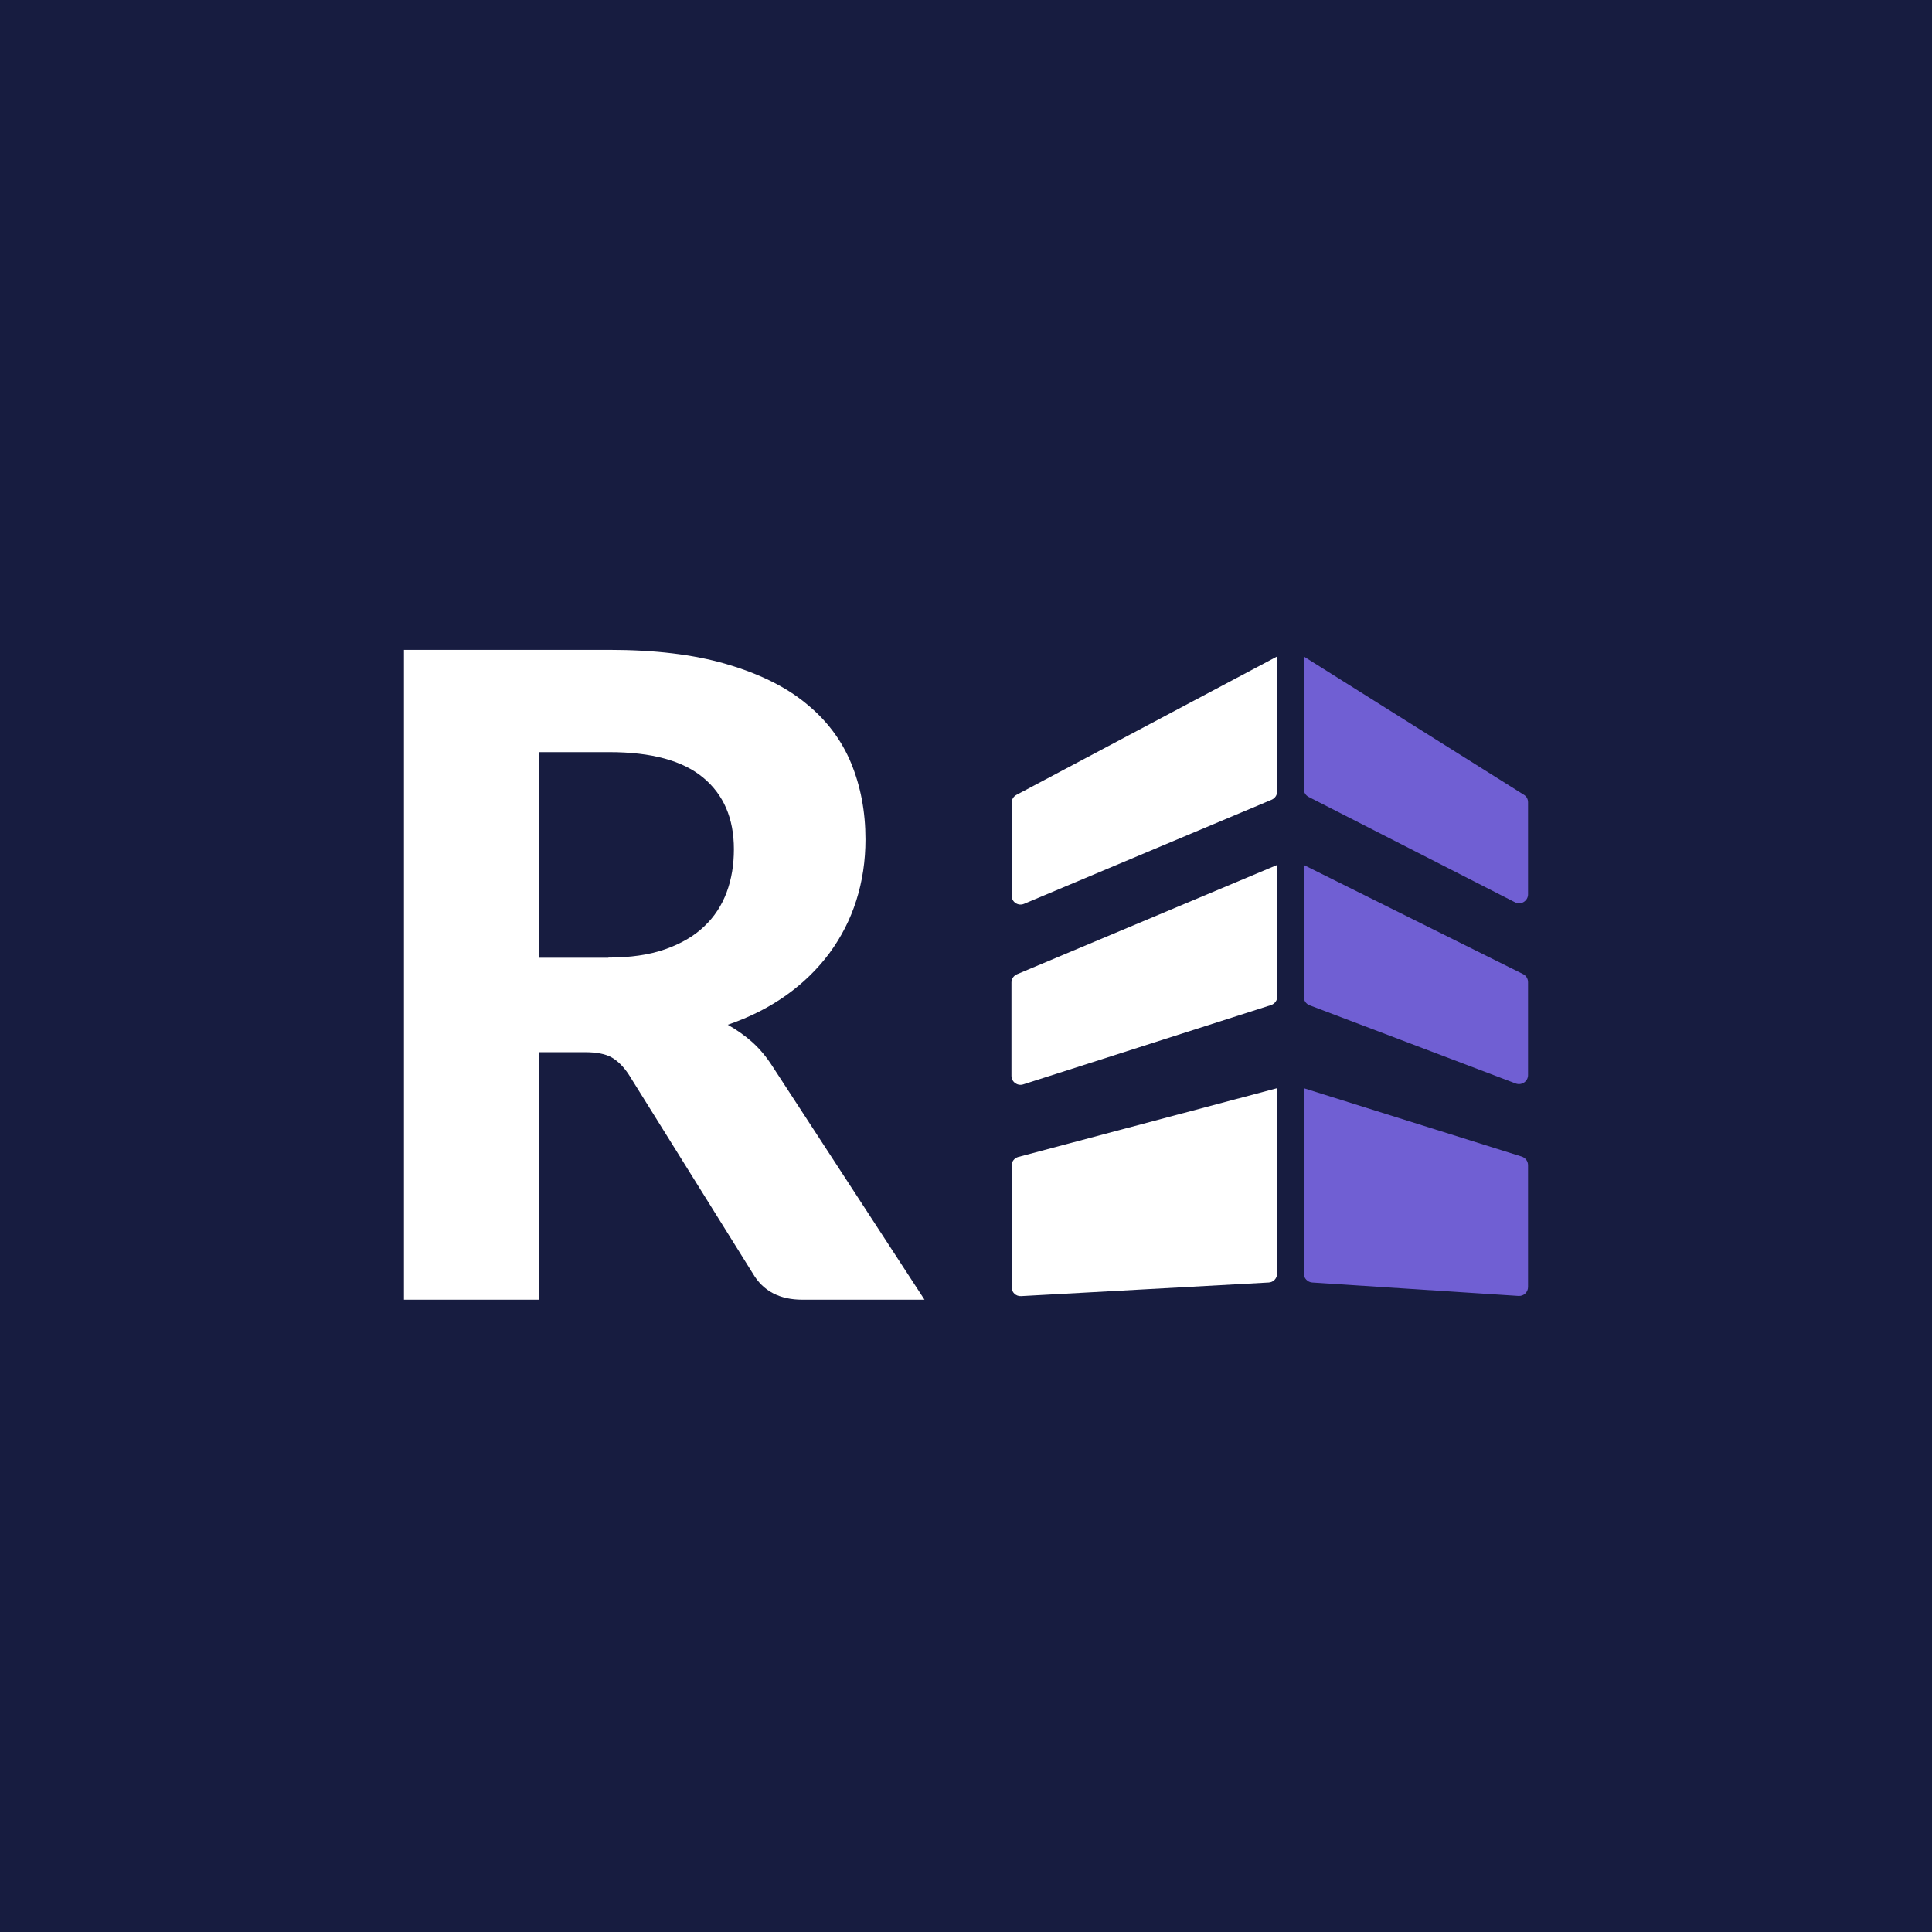
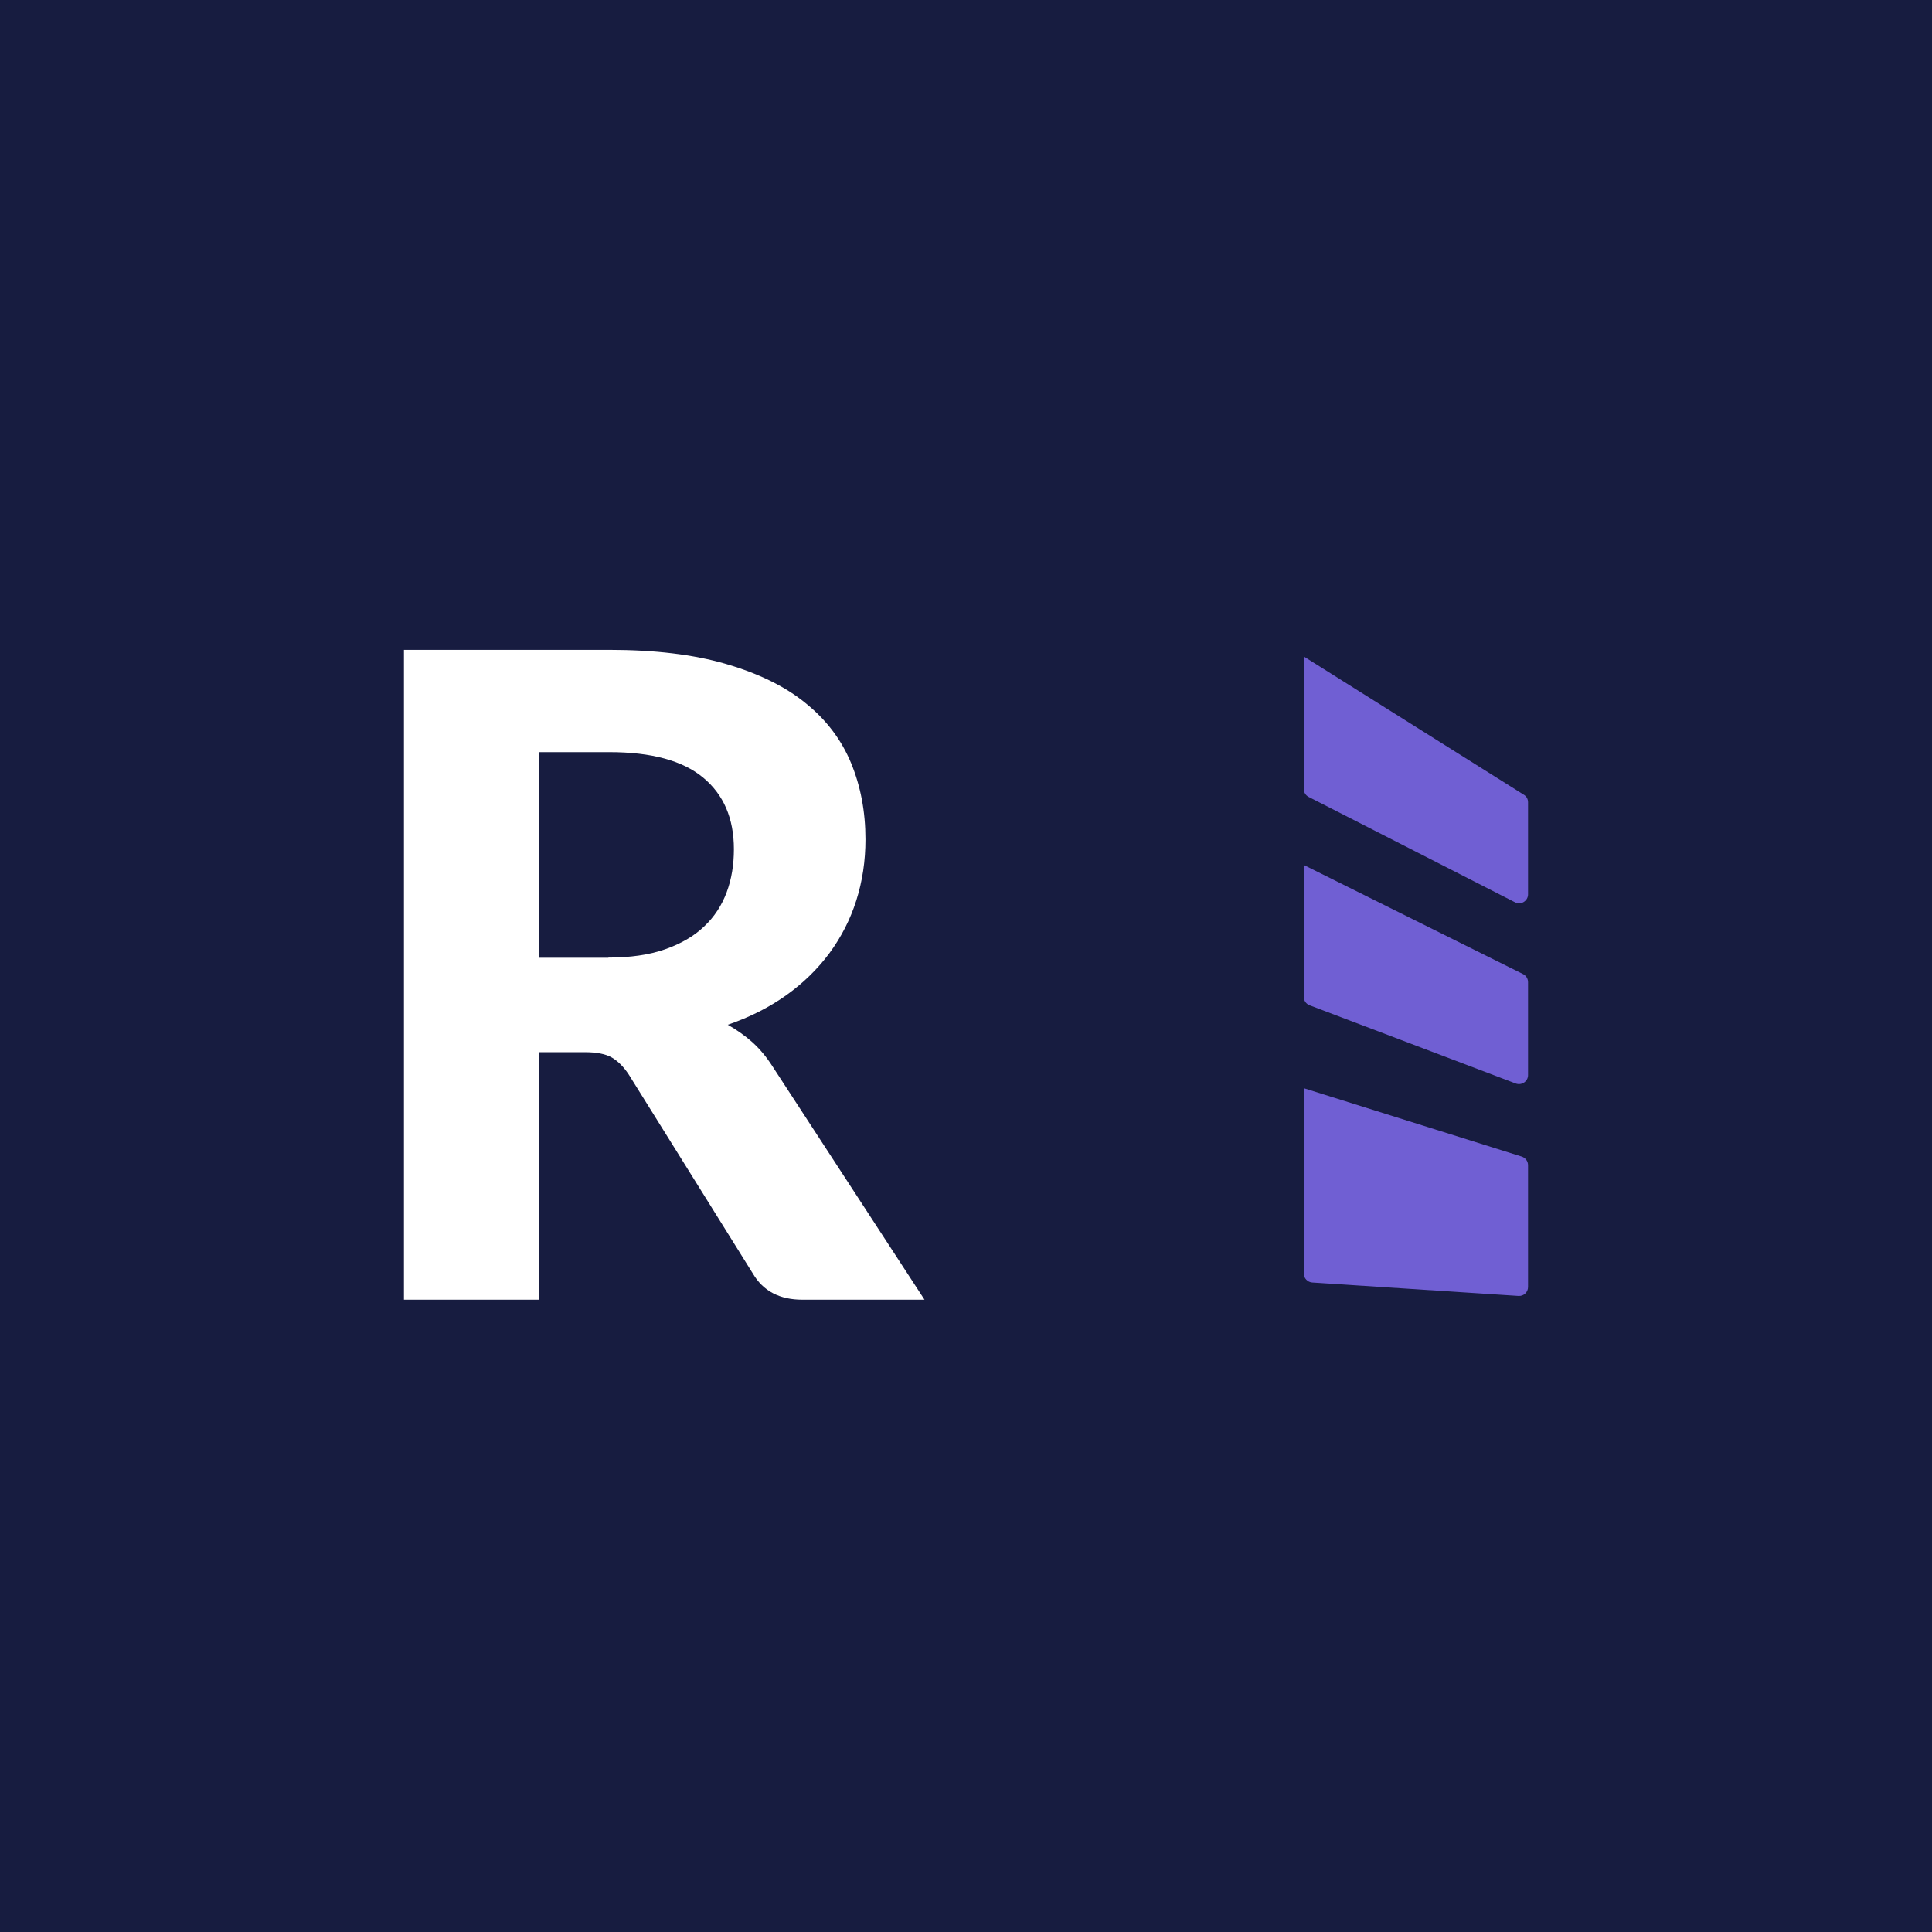
<svg xmlns="http://www.w3.org/2000/svg" width="110" height="110" viewBox="0 0 110 110" fill="none">
  <g filter="url(#filter0_b_1421_4)">
    <rect width="110" height="110" fill="url(#paint0_linear_1421_4)" fill-opacity="0.5" />
    <rect width="110" height="110" fill="#171C40" />
  </g>
-   <path d="M72.714 37.377L57.864 45.261C57.7 45.352 57.598 45.526 57.598 45.709V50.992C57.598 51.359 57.967 51.604 58.305 51.461L72.396 45.536C72.591 45.455 72.714 45.271 72.714 45.067V37.377Z" fill="white" />
-   <path d="M72.714 49.248L57.905 55.469C57.711 55.551 57.588 55.735 57.588 55.938V61.252C57.588 61.599 57.926 61.843 58.254 61.742L72.366 57.224C72.581 57.152 72.724 56.958 72.724 56.734V49.248" fill="white" />
-   <path d="M72.714 61.956L57.977 65.872C57.752 65.933 57.598 66.137 57.598 66.361V73.286C57.598 73.582 57.844 73.816 58.141 73.796L72.232 73.021C72.499 73.011 72.714 72.786 72.714 72.511V61.956Z" fill="white" />
  <path d="M74.231 37.377L86.764 45.251C86.918 45.342 87 45.505 87 45.679V50.921C87 51.298 86.59 51.553 86.252 51.37L74.507 45.373C74.333 45.281 74.231 45.108 74.231 44.924V37.377Z" fill="#705FD3" />
  <path d="M74.231 49.248L86.713 55.459C86.887 55.541 87 55.724 87 55.918V61.211C87 61.568 86.641 61.813 86.303 61.691L74.559 57.234C74.364 57.162 74.231 56.969 74.231 56.754V49.248Z" fill="#705FD3" />
  <path d="M74.231 61.956L86.641 65.851C86.856 65.923 87 66.117 87 66.341V73.276C87 73.572 86.754 73.806 86.457 73.786L74.712 73.021C74.446 73.001 74.231 72.776 74.231 72.511V61.956Z" fill="#705FD3" />
  <path d="M52.638 74H45.69C44.388 74 43.455 73.51 42.871 72.521L35.8 61.181C35.513 60.742 35.185 60.416 34.837 60.212C34.488 60.008 33.966 59.906 33.289 59.906H30.686V74H23V37H34.683C37.276 37 39.5 37.265 41.344 37.806C43.189 38.346 44.706 39.081 45.874 40.039C47.053 40.988 47.913 42.13 48.456 43.445C49 44.761 49.276 46.209 49.276 47.79C49.276 49.014 49.102 50.176 48.754 51.268C48.405 52.369 47.893 53.358 47.227 54.266C46.561 55.163 45.741 55.969 44.767 56.663C43.794 57.356 42.687 57.917 41.437 58.345C41.928 58.621 42.39 58.947 42.82 59.324C43.25 59.712 43.63 60.161 43.968 60.691L52.638 74ZM34.632 54.521C35.882 54.521 36.958 54.368 37.86 54.052C38.762 53.736 39.51 53.307 40.094 52.746C40.678 52.196 41.098 51.543 41.375 50.798C41.652 50.054 41.785 49.238 41.785 48.351C41.785 46.597 41.201 45.24 40.032 44.272C38.864 43.303 37.081 42.823 34.693 42.823H30.696V54.531H34.632V54.521Z" fill="white" />
  <defs>
    <filter id="filter0_b_1421_4" x="-35" y="-35" width="180" height="180" filterUnits="userSpaceOnUse" color-interpolation-filters="sRGB">
      <feFlood flood-opacity="0" result="BackgroundImageFix" />
      <feGaussianBlur in="BackgroundImageFix" stdDeviation="17.5" />
      <feComposite in2="SourceAlpha" operator="in" result="effect1_backgroundBlur_1421_4" />
      <feBlend mode="normal" in="SourceGraphic" in2="effect1_backgroundBlur_1421_4" result="shape" />
    </filter>
    <linearGradient id="paint0_linear_1421_4" x1="55" y1="0" x2="55" y2="110" gradientUnits="userSpaceOnUse">
      <stop stop-color="#1B1F35" stop-opacity="0.4" />
      <stop offset="1" stop-color="#1B1F35" stop-opacity="0.8" />
    </linearGradient>
  </defs>
</svg>